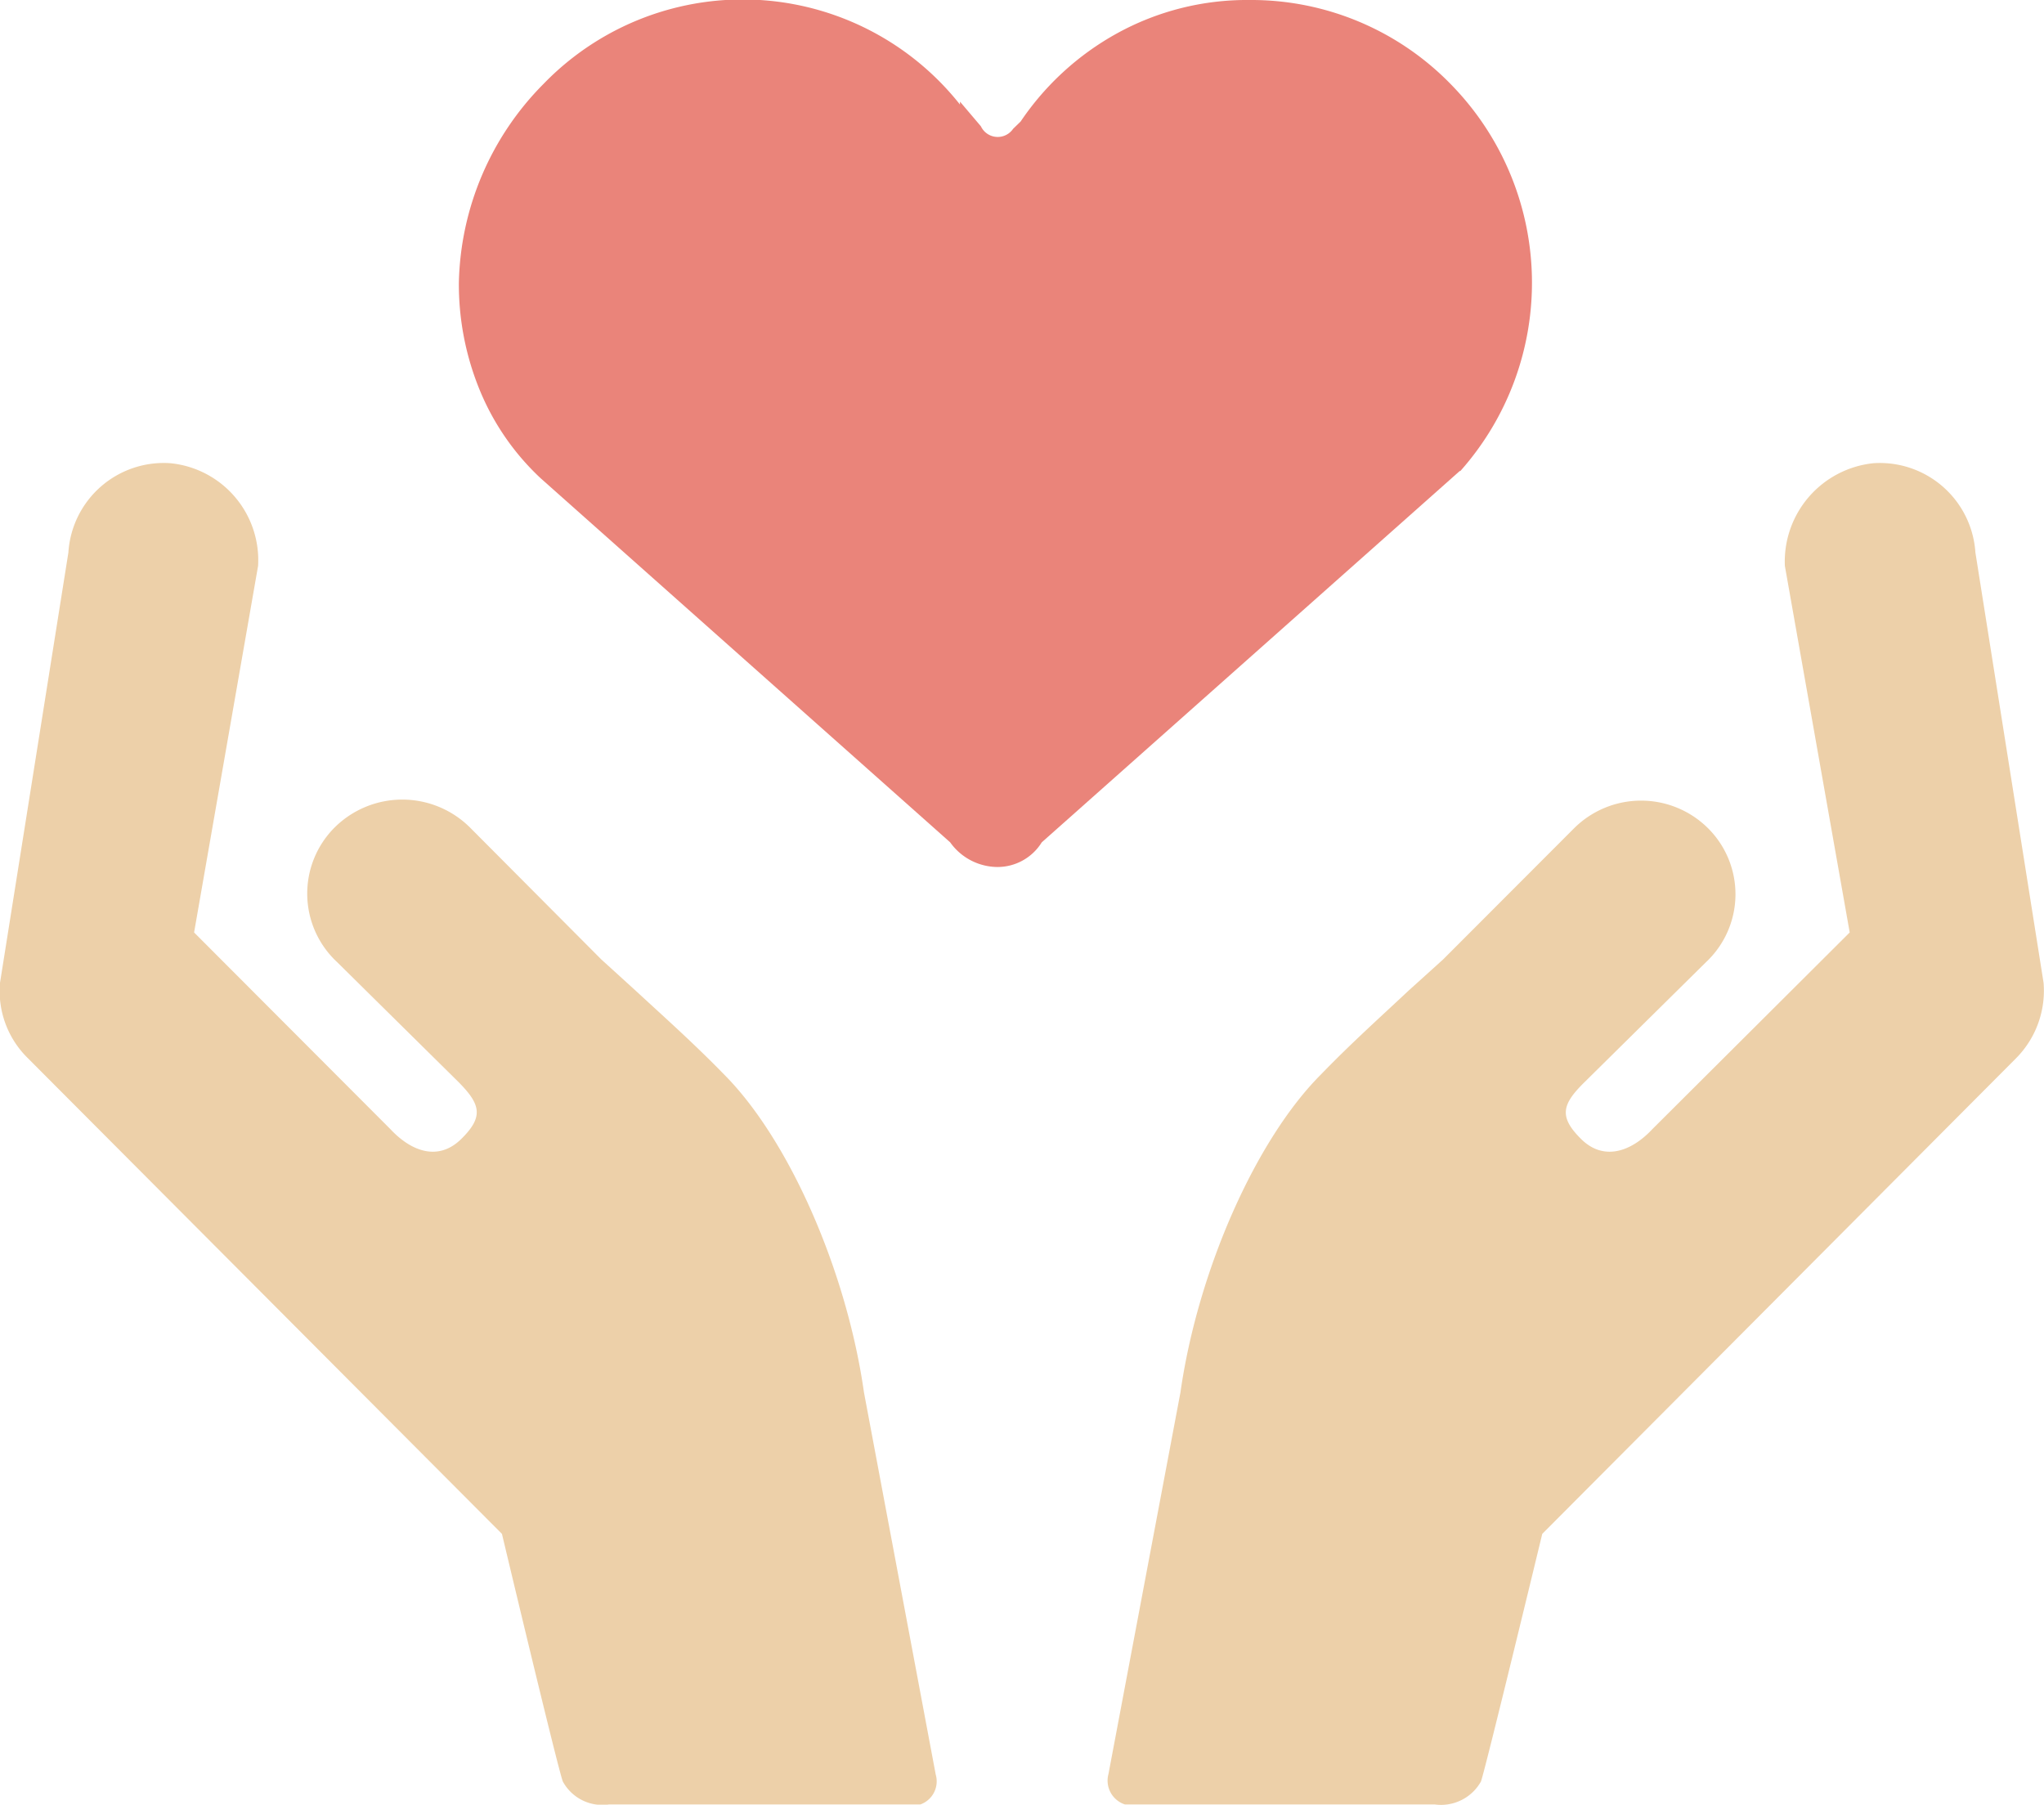
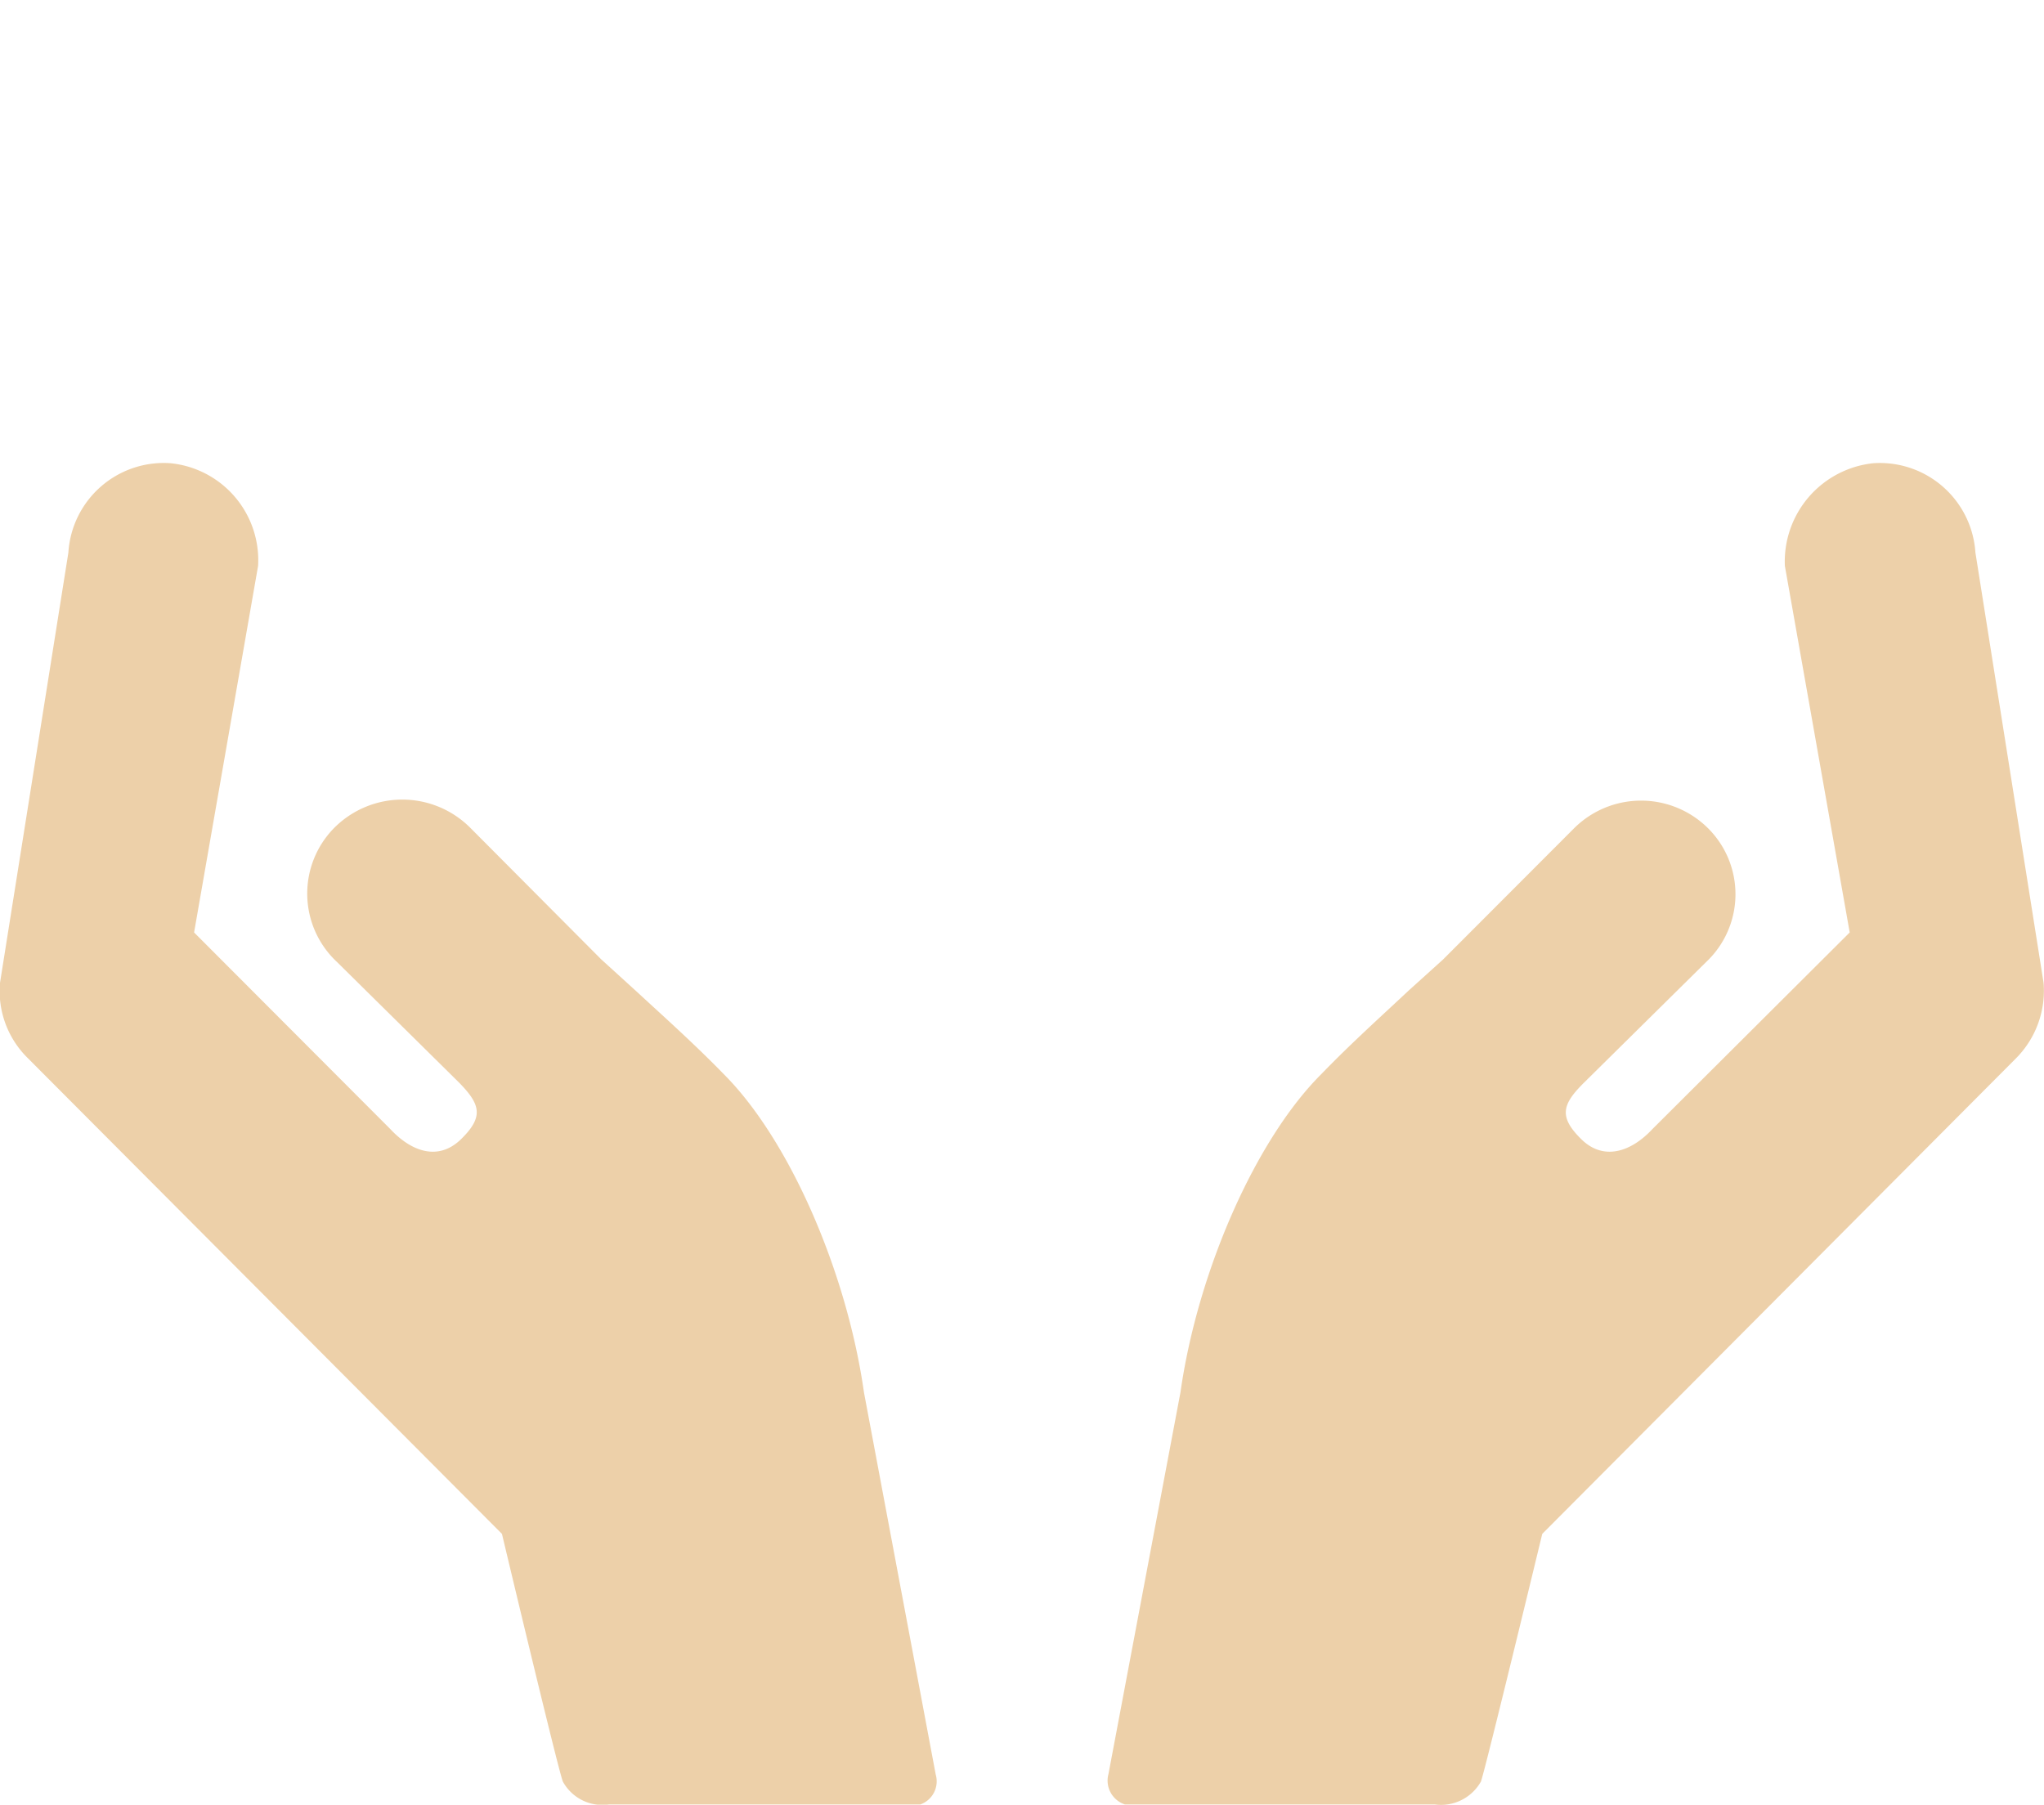
<svg xmlns="http://www.w3.org/2000/svg" viewBox="0 0 97.73 86.3">
  <defs>
    <style>.cls-1{fill:#ea847a;}.cls-2{fill:#edd0a9;}</style>
  </defs>
  <g id="レイヤー_2" data-name="レイヤー 2">
    <g id="編集モード">
-       <path class="cls-1" d="M69.81,22.51l-20,17.77a2.49,2.49,0,0,1-2.13,1.18,2.8,2.8,0,0,1-2.25-1.18L25.85,22.87a12,12,0,0,1-2.91-4.21,13.31,13.31,0,0,1-1-5.15A13.9,13.9,0,0,1,26,4a13.25,13.25,0,0,1,19.9,1V4.86l1,1.18a.89.89,0,0,0,1.54.12l.36-.35A13.31,13.31,0,0,1,53.4,1.6,12.87,12.87,0,0,1,59.74,0a13.31,13.31,0,0,1,9.6,4,13.55,13.55,0,0,1,.47,18.54Z" />
      <path class="cls-2" d="M73.74,73.35,96.4,50.6A4.59,4.59,0,0,0,97.71,47L94.45,26.42a4.58,4.58,0,0,0-4.87-4.27,4.73,4.73,0,0,0-4.24,4.91l3.1,17.53L79,54c-1,1.07-2.32,1.54-3.4.47s-.92-1.66.17-2.73L81.58,46a4.45,4.45,0,0,0,.1-6.38,4.54,4.54,0,0,0-6.43,0L69,45.88l-1.66,1.5c-1.3,1.22-2.76,2.53-4.18,4-3.11,3.11-5.89,9.38-6.72,15.21L53,84.83a1.2,1.2,0,0,0,.79,1.46H68.61a2.19,2.19,0,0,0,2.2-1.1C71.05,84.49,73.74,73.35,73.74,73.35Z" />
      <path class="cls-2" d="M24,73.35,1.33,50.6A4.49,4.49,0,0,1,0,47L3.27,26.42a4.57,4.57,0,0,1,4.87-4.27,4.66,4.66,0,0,1,4.2,4.91L9.28,44.59,18.67,54c1,1.07,2.29,1.54,3.38.47s.93-1.66-.13-2.73L16.11,46A4.47,4.47,0,0,1,16,39.57a4.59,4.59,0,0,1,6.47,0l6.28,6.31,1.65,1.5c1.32,1.22,2.79,2.53,4.22,4,3.1,3.11,5.86,9.38,6.69,15.21l3.43,18.27A1.17,1.17,0,0,1,44,86.29H29.11a2.15,2.15,0,0,1-2.2-1.1C26.65,84.49,24,73.35,24,73.35Z" />
    </g>
  </g>
</svg>